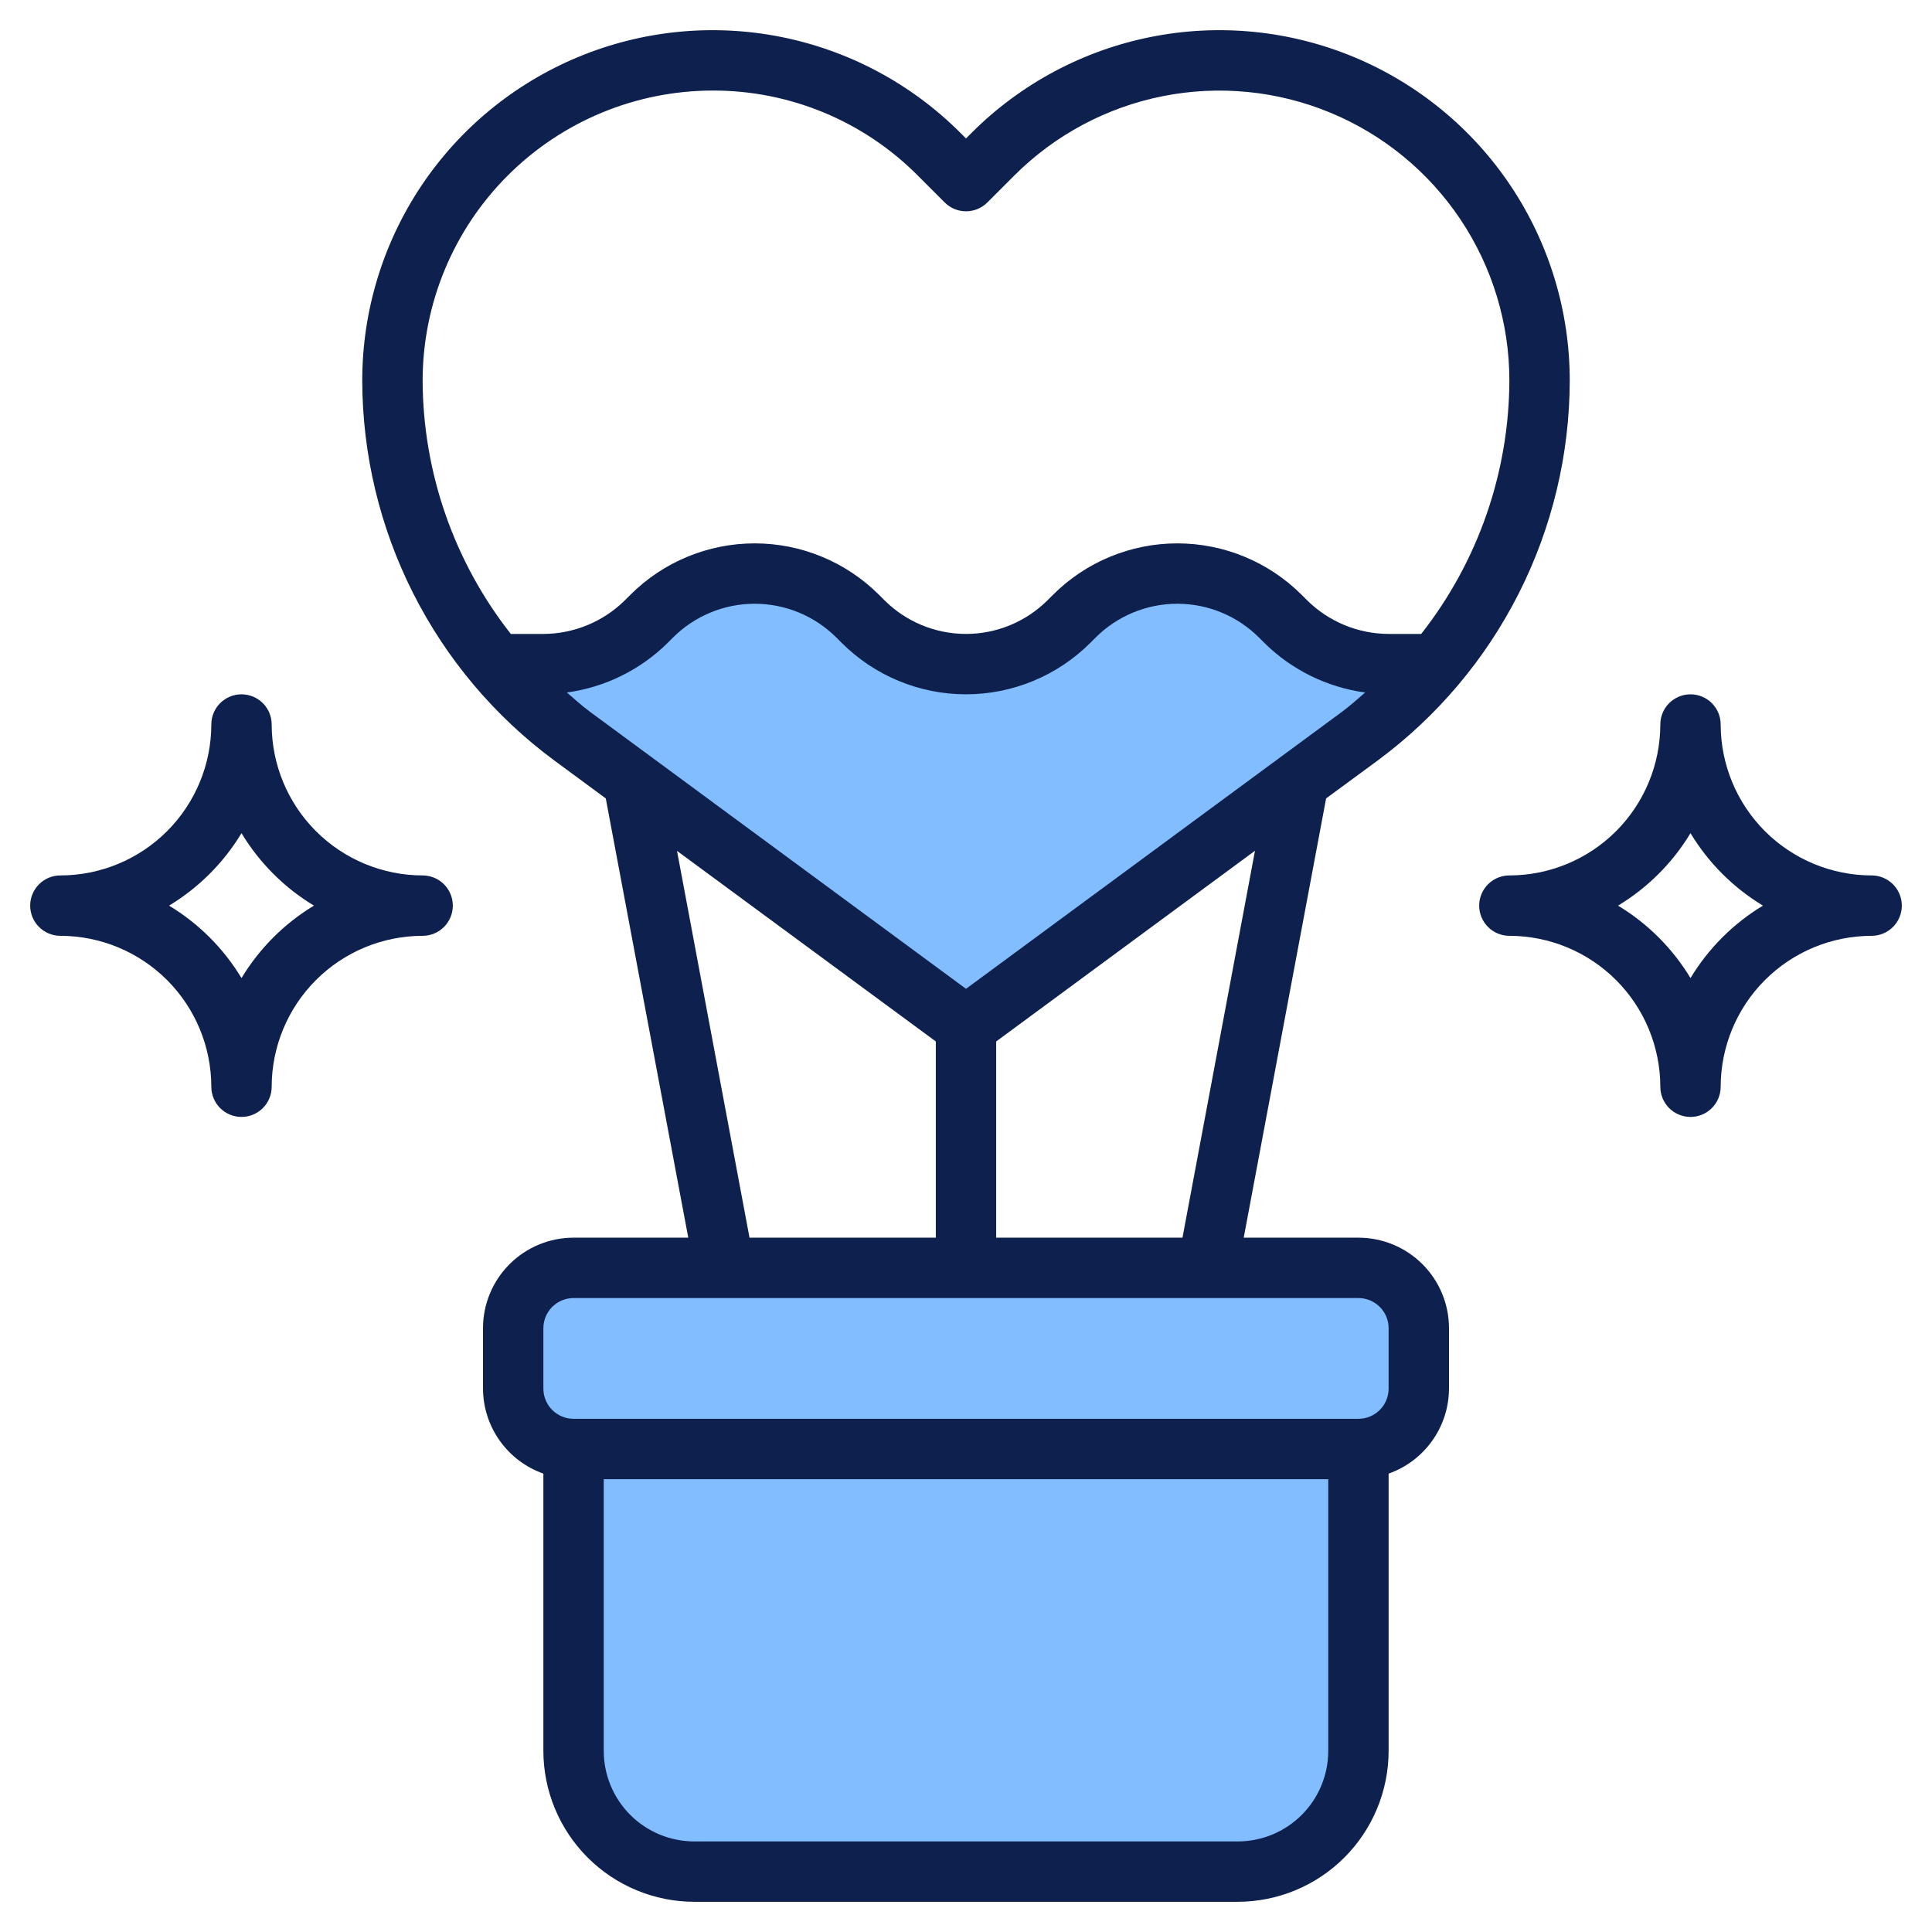
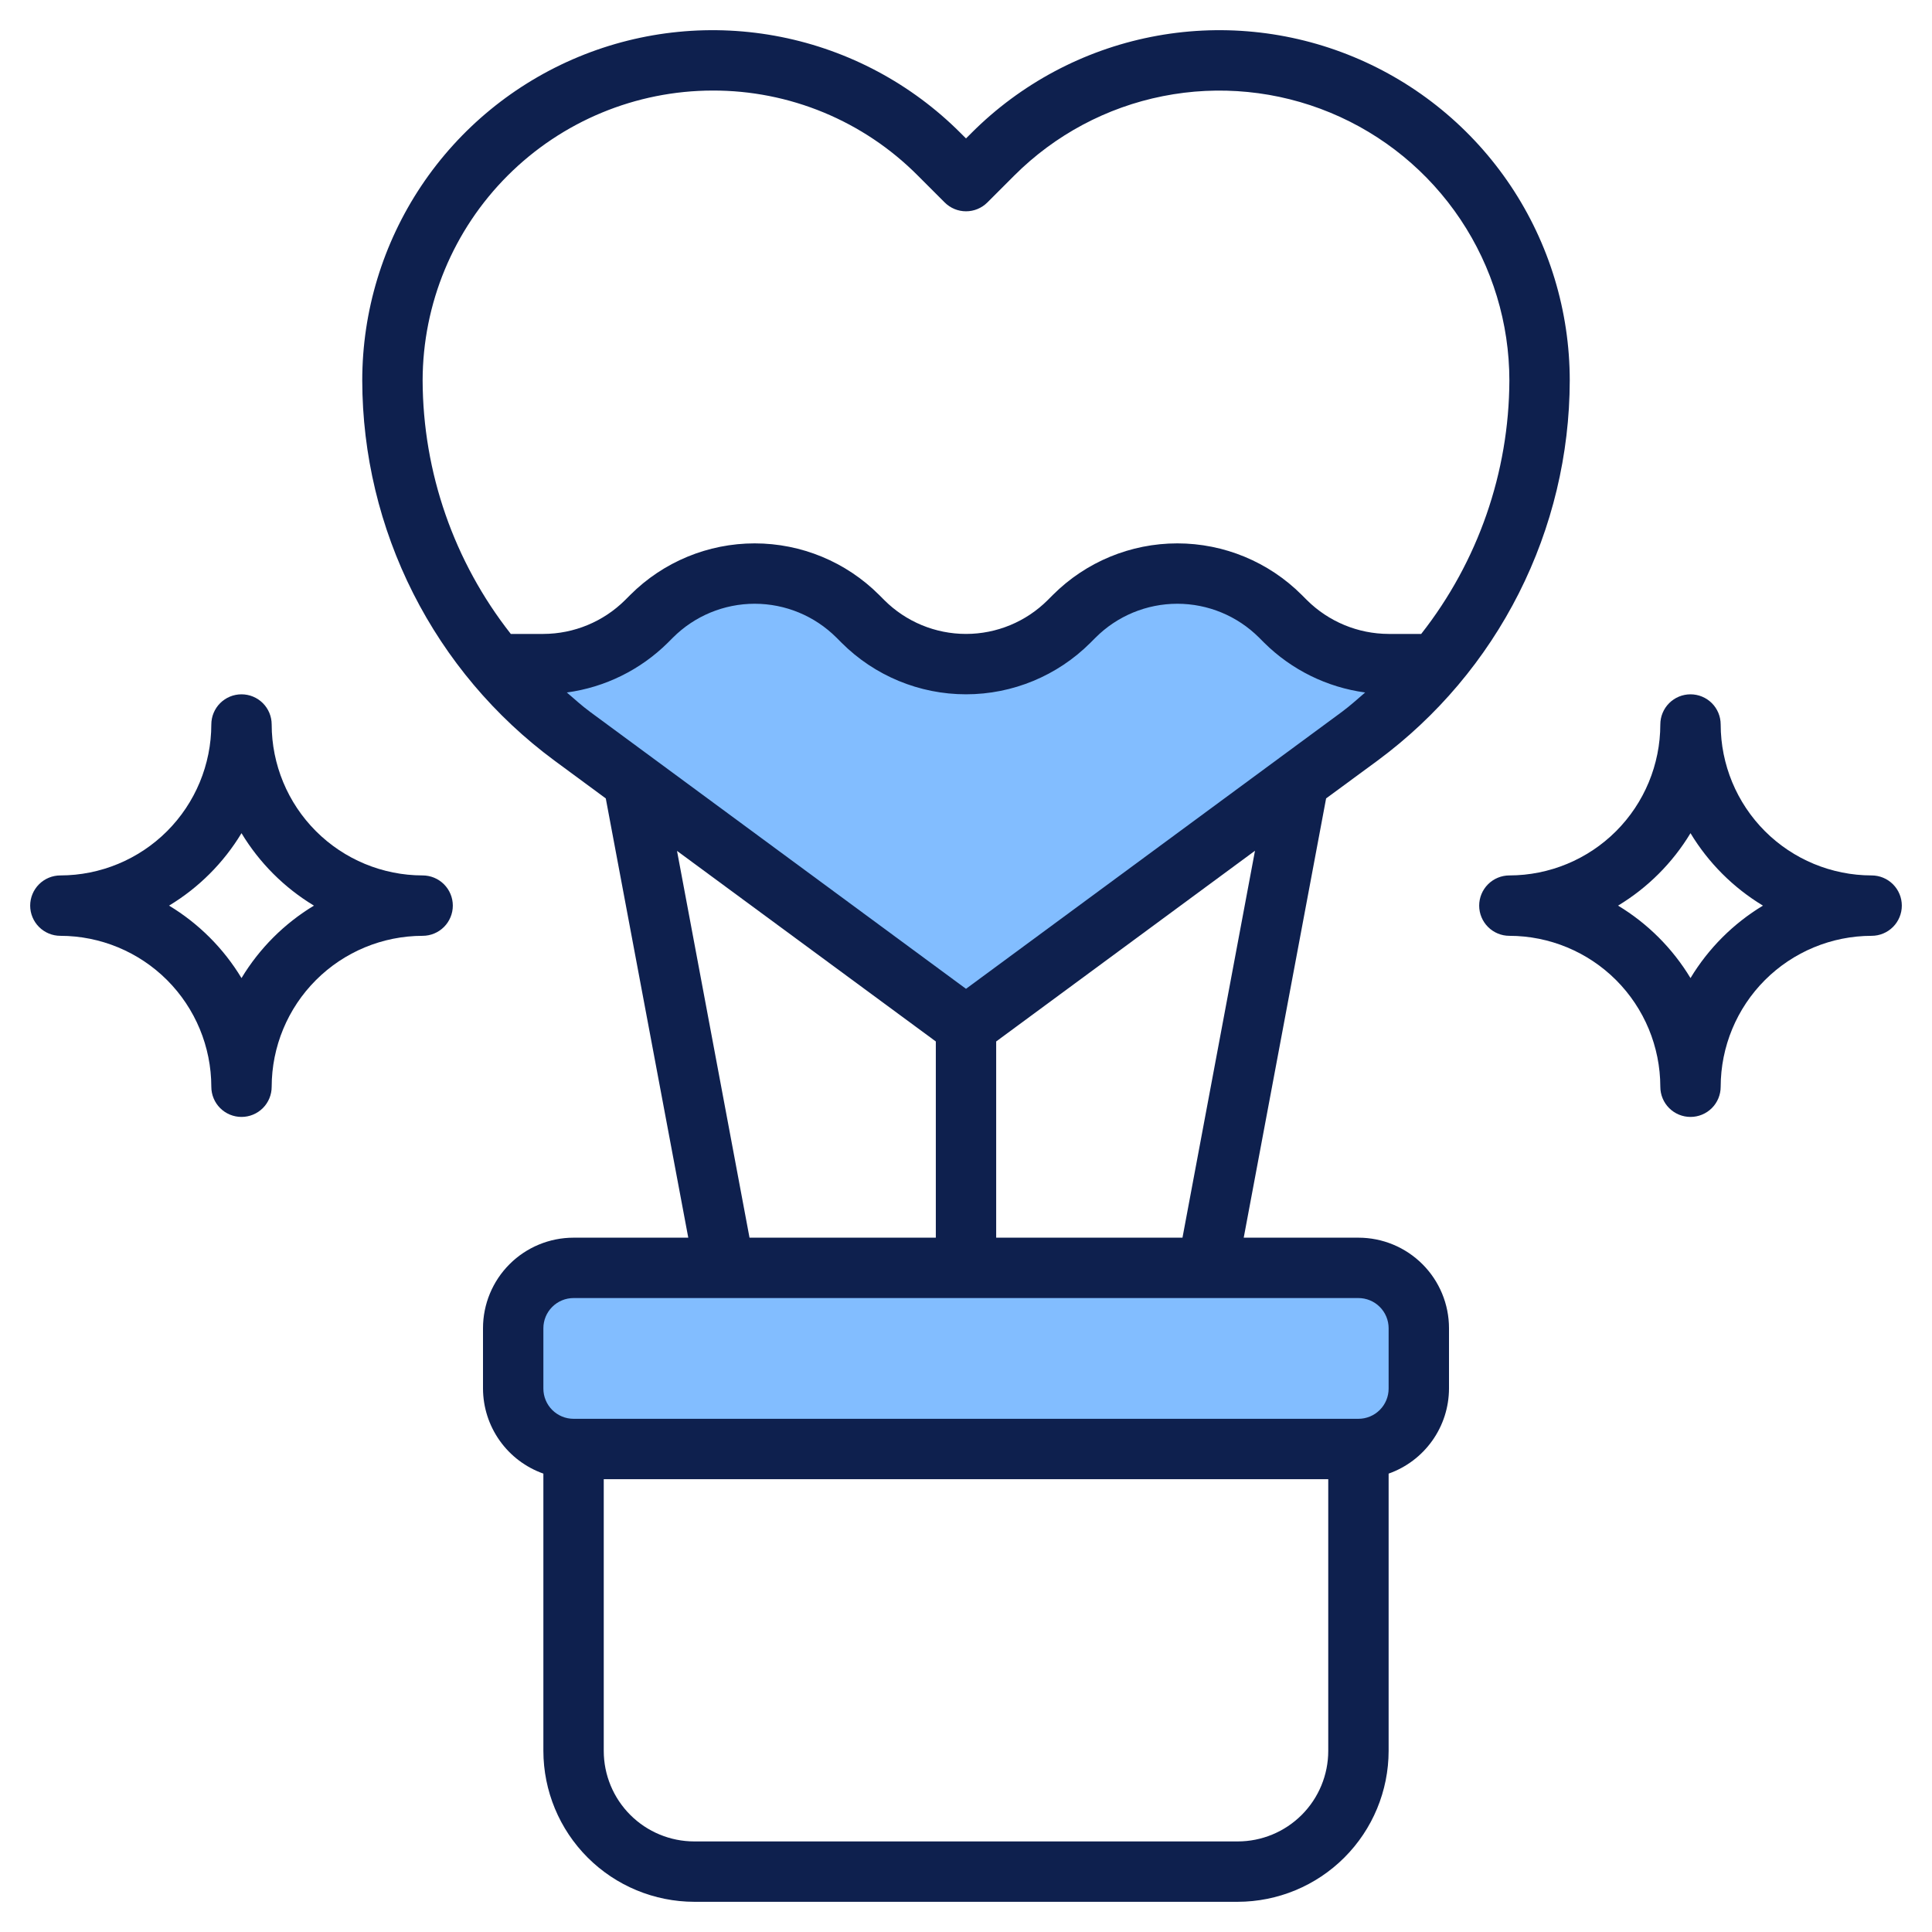
<svg xmlns="http://www.w3.org/2000/svg" width="100" height="100" viewBox="0 0 100 100" fill="none">
  <path d="M74.352 34.375H71.874C70.883 34.375 69.903 34.18 68.987 33.801C68.072 33.422 67.24 32.866 66.54 32.166L66.271 31.897C65.571 31.196 64.739 30.641 63.824 30.262C62.908 29.883 61.927 29.688 60.937 29.688C59.946 29.688 58.965 29.883 58.05 30.262C57.135 30.641 56.303 31.196 55.602 31.897L55.334 32.166C54.633 32.866 53.801 33.422 52.886 33.801C51.971 34.18 50.99 34.375 49.999 34.375C49.008 34.375 48.028 34.18 47.112 33.801C46.197 33.422 45.365 32.866 44.665 32.166L44.396 31.897C43.696 31.196 42.864 30.641 41.949 30.262C41.033 29.883 40.052 29.688 39.062 29.688C38.071 29.688 37.09 29.883 36.175 30.262C35.26 30.641 34.428 31.196 33.727 31.897L33.459 32.166C32.758 32.866 31.926 33.422 31.011 33.801C30.096 34.18 29.115 34.375 28.124 34.375H25.645C26.814 35.771 28.146 37.022 29.612 38.102L49.999 53.125L70.387 38.103C71.853 37.023 73.184 35.772 74.352 34.375Z" fill="#82BDFF" />
  <path d="M70.312 65.625H29.688C27.962 65.625 26.562 67.024 26.562 68.75V71.875C26.562 73.601 27.962 75 29.688 75H70.312C72.038 75 73.438 73.601 73.438 71.875V68.75C73.438 67.024 72.038 65.625 70.312 65.625Z" fill="#82BDFF" />
-   <path d="M29.688 75V90.625C29.688 92.283 30.346 93.872 31.518 95.044C32.69 96.216 34.28 96.875 35.938 96.875H64.062C65.72 96.875 67.31 96.216 68.482 95.044C69.654 93.872 70.312 92.283 70.312 90.625V75" fill="#82BDFF" />
  <path d="M71.314 39.359C74.389 37.084 76.89 34.121 78.615 30.707C80.341 27.292 81.243 23.522 81.25 19.696C81.25 16.11 80.186 12.604 78.194 9.621C76.201 6.639 73.368 4.315 70.055 2.943C66.741 1.57 63.095 1.211 59.577 1.911C56.059 2.611 52.828 4.338 50.292 6.874L50 7.165L49.708 6.874C47.172 4.338 43.941 2.611 40.423 1.911C36.905 1.211 33.259 1.57 29.945 2.943C26.632 4.315 23.799 6.639 21.806 9.621C19.814 12.604 18.75 16.11 18.75 19.696C18.757 23.522 19.66 27.292 21.385 30.707C23.11 34.121 25.61 37.084 28.686 39.359L31.355 41.326L35.625 64.062H29.688C28.444 64.062 27.252 64.556 26.373 65.435C25.494 66.314 25 67.506 25 68.749V71.874C25.004 72.841 25.306 73.782 25.866 74.569C26.425 75.357 27.214 75.952 28.125 76.274V90.624C28.128 92.696 28.951 94.681 30.416 96.146C31.881 97.611 33.866 98.434 35.938 98.437H64.062C66.134 98.434 68.119 97.611 69.584 96.146C71.049 94.681 71.873 92.696 71.875 90.624V76.274C72.786 75.952 73.575 75.357 74.134 74.569C74.694 73.782 74.996 72.841 75 71.874V68.749C75 67.506 74.506 66.314 73.627 65.435C72.748 64.556 71.556 64.062 70.312 64.062H64.375L68.639 41.326L71.314 39.359ZM36.884 4.687C38.857 4.681 40.81 5.067 42.633 5.821C44.455 6.576 46.109 7.684 47.5 9.082L48.897 10.479C49.19 10.772 49.587 10.937 50.002 10.937C50.416 10.937 50.813 10.772 51.106 10.479L52.503 9.082C54.603 6.984 57.277 5.555 60.188 4.977C63.099 4.398 66.117 4.696 68.859 5.832C71.601 6.968 73.945 8.891 75.594 11.359C77.244 13.827 78.124 16.728 78.125 19.696C78.108 24.455 76.501 29.071 73.561 32.812H71.875C70.29 32.807 68.77 32.178 67.645 31.06L67.377 30.792C65.669 29.084 63.353 28.125 60.938 28.125C58.522 28.125 56.206 29.084 54.498 30.792L54.23 31.06C53.108 32.182 51.586 32.812 50 32.812C48.414 32.812 46.892 32.182 45.77 31.06L45.502 30.792C43.794 29.084 41.478 28.125 39.062 28.125C36.647 28.125 34.331 29.084 32.623 30.792L32.355 31.06C31.23 32.178 29.71 32.807 28.125 32.812H26.439C23.498 29.071 21.892 24.455 21.875 19.696C21.88 15.717 23.463 11.902 26.277 9.089C29.09 6.275 32.905 4.692 36.884 4.687ZM29.339 35.843C31.314 35.576 33.148 34.672 34.564 33.27L34.833 33.001C35.955 31.88 37.476 31.25 39.062 31.25C40.649 31.25 42.17 31.88 43.292 33.001L43.561 33.27C45.269 34.977 47.585 35.937 50 35.937C52.415 35.937 54.731 34.977 56.439 33.27L56.708 33.001C57.83 31.88 59.351 31.25 60.938 31.25C62.524 31.25 64.045 31.88 65.167 33.001L65.436 33.27C66.852 34.672 68.686 35.576 70.661 35.843C70.266 36.182 69.88 36.532 69.461 36.843L50 51.181L30.539 36.843C30.117 36.532 29.734 36.182 29.339 35.843ZM35.042 44.042L48.438 53.906V64.062H38.795L35.042 44.042ZM64.062 95.312H35.938C34.694 95.312 33.502 94.818 32.623 93.939C31.744 93.06 31.25 91.868 31.25 90.624V76.562H68.75V90.624C68.75 91.868 68.256 93.06 67.377 93.939C66.498 94.818 65.306 95.312 64.062 95.312ZM71.875 68.749V71.874C71.875 72.289 71.71 72.686 71.417 72.979C71.124 73.272 70.727 73.437 70.312 73.437H29.688C29.273 73.437 28.876 73.272 28.583 72.979C28.29 72.686 28.125 72.289 28.125 71.874V68.749C28.125 68.335 28.29 67.938 28.583 67.645C28.876 67.352 29.273 67.187 29.688 67.187H70.312C70.727 67.187 71.124 67.352 71.417 67.645C71.71 67.938 71.875 68.335 71.875 68.749ZM61.205 64.062H51.562V53.906L64.958 44.035L61.205 64.062Z" fill="#0E204E" />
  <path d="M14.062 37.5C14.062 37.086 13.898 36.688 13.605 36.395C13.312 36.102 12.914 35.938 12.5 35.938C12.086 35.938 11.688 36.102 11.395 36.395C11.102 36.688 10.938 37.086 10.938 37.5C10.935 39.571 10.111 41.557 8.647 43.022C7.182 44.486 5.196 45.31 3.125 45.312C2.711 45.312 2.313 45.477 2.02 45.77C1.727 46.063 1.562 46.461 1.562 46.875C1.562 47.289 1.727 47.687 2.02 47.98C2.313 48.273 2.711 48.438 3.125 48.438C5.196 48.44 7.182 49.264 8.647 50.728C10.111 52.193 10.935 54.179 10.938 56.25C10.938 56.664 11.102 57.062 11.395 57.355C11.688 57.648 12.086 57.812 12.5 57.812C12.914 57.812 13.312 57.648 13.605 57.355C13.898 57.062 14.062 56.664 14.062 56.25C14.065 54.179 14.889 52.193 16.354 50.728C17.818 49.264 19.804 48.44 21.875 48.438C22.289 48.438 22.687 48.273 22.98 47.98C23.273 47.687 23.438 47.289 23.438 46.875C23.438 46.461 23.273 46.063 22.98 45.77C22.687 45.477 22.289 45.312 21.875 45.312C19.804 45.31 17.818 44.486 16.354 43.022C14.889 41.557 14.065 39.571 14.062 37.5ZM12.5 50.625C11.573 49.089 10.286 47.802 8.75 46.875C10.286 45.948 11.573 44.661 12.5 43.125C13.427 44.661 14.714 45.948 16.25 46.875C14.714 47.802 13.427 49.089 12.5 50.625Z" fill="#0E204E" />
  <path d="M96.875 45.312C94.804 45.31 92.818 44.486 91.353 43.022C89.889 41.557 89.065 39.571 89.062 37.5C89.062 37.086 88.898 36.688 88.605 36.395C88.312 36.102 87.914 35.938 87.5 35.938C87.086 35.938 86.688 36.102 86.395 36.395C86.102 36.688 85.938 37.086 85.938 37.5C85.935 39.571 85.111 41.557 83.647 43.022C82.182 44.486 80.196 45.31 78.125 45.312C77.711 45.312 77.313 45.477 77.02 45.77C76.727 46.063 76.562 46.461 76.562 46.875C76.562 47.289 76.727 47.687 77.02 47.98C77.313 48.273 77.711 48.438 78.125 48.438C80.196 48.44 82.182 49.264 83.647 50.728C85.111 52.193 85.935 54.179 85.938 56.25C85.938 56.664 86.102 57.062 86.395 57.355C86.688 57.648 87.086 57.812 87.5 57.812C87.914 57.812 88.312 57.648 88.605 57.355C88.898 57.062 89.062 56.664 89.062 56.25C89.065 54.179 89.889 52.193 91.353 50.728C92.818 49.264 94.804 48.44 96.875 48.438C97.289 48.438 97.687 48.273 97.98 47.98C98.273 47.687 98.438 47.289 98.438 46.875C98.438 46.461 98.273 46.063 97.98 45.77C97.687 45.477 97.289 45.312 96.875 45.312ZM87.5 50.625C86.573 49.089 85.286 47.802 83.75 46.875C85.286 45.948 86.573 44.661 87.5 43.125C88.427 44.661 89.714 45.948 91.25 46.875C89.714 47.802 88.427 49.089 87.5 50.625Z" fill="#0E204E" />
</svg>